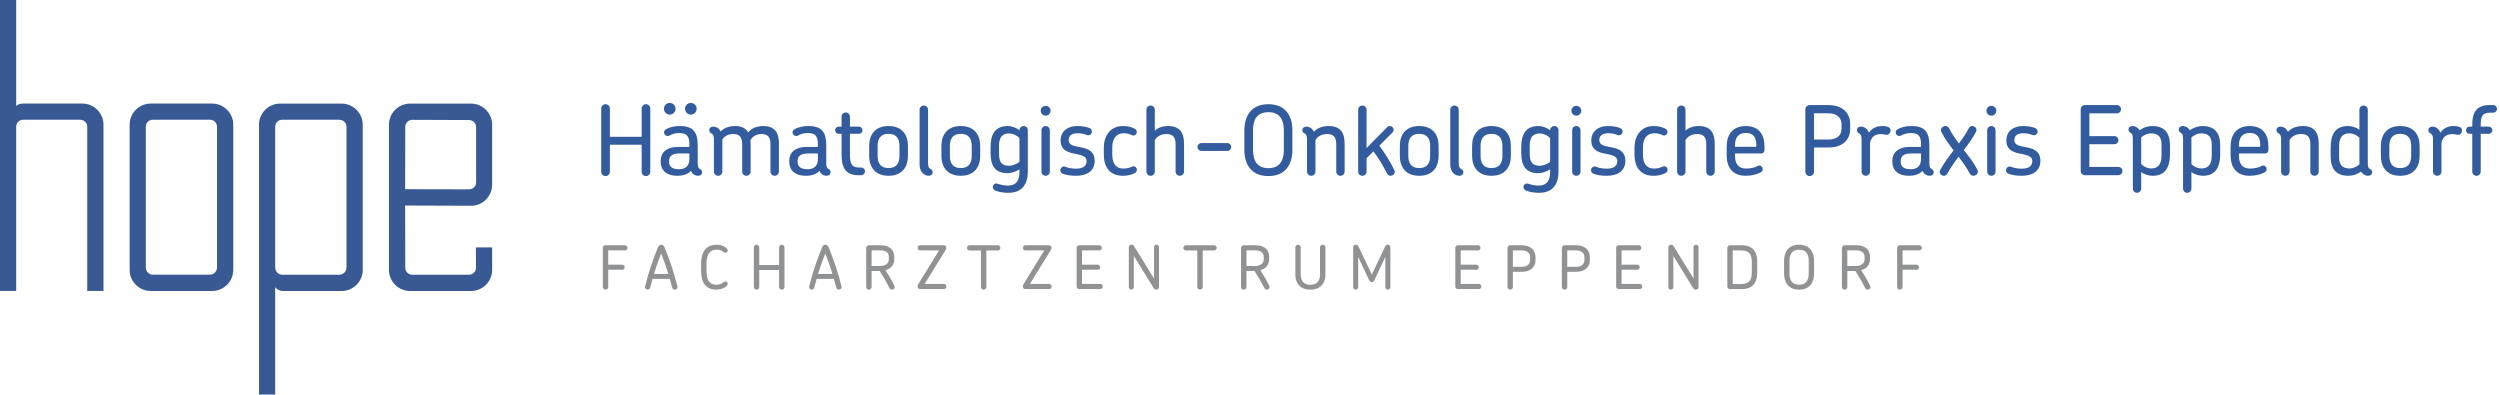
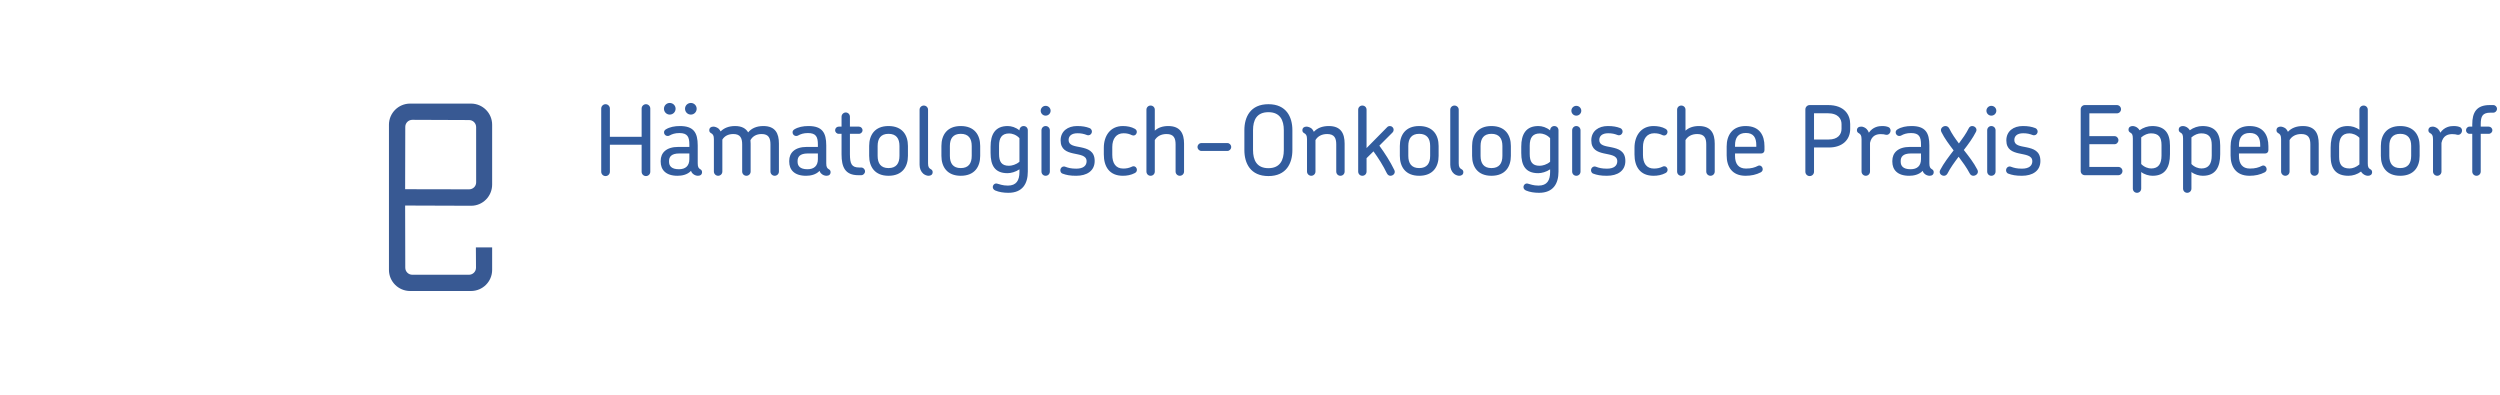
<svg xmlns="http://www.w3.org/2000/svg" width="380px" height="60px" viewBox="0 0 380 60" version="1.1">
  <title>hope-haematologisch-onkologische-praxis-eppendorf</title>
  <desc>Created with Sketch.</desc>
  <g id="hope-haematologisch-onkologische-praxis-eppendorf" stroke="none" stroke-width="1" fill="none" fill-rule="evenodd">
    <g id="Group-8-Copy-2">
      <path d="M98.186,26.762 C98.552,26.762 98.844,26.47 98.844,26.104 L98.844,16.496 C98.844,16.145 98.552,15.838 98.186,15.838 C97.821,15.838 97.528,16.145 97.528,16.496 L97.528,20.796 L92.703,20.796 L92.703,16.496 C92.703,16.145 92.41,15.838 92.044,15.838 C91.679,15.838 91.386,16.145 91.386,16.496 L91.386,26.104 C91.386,26.47 91.679,26.762 92.044,26.762 C92.41,26.762 92.703,26.47 92.703,26.104 L92.703,21.995 L97.528,21.995 L97.528,26.104 C97.528,26.47 97.821,26.762 98.186,26.762 Z M105.016,17.418 C105.498,17.418 105.893,17.023 105.893,16.526 C105.893,16.043 105.498,15.648 105.016,15.648 C104.518,15.648 104.124,16.043 104.124,16.526 C104.124,17.023 104.518,17.418 105.016,17.418 Z M101.798,17.418 C102.296,17.418 102.69,17.023 102.69,16.526 C102.69,16.043 102.296,15.648 101.798,15.648 C101.316,15.648 100.921,16.043 100.921,16.526 C100.921,17.023 101.316,17.418 101.798,17.418 Z M106.083,26.718 C106.449,26.718 106.712,26.543 106.712,26.163 C106.712,25.972 106.624,25.826 106.463,25.738 C106.185,25.578 106.054,25.402 106.054,24.817 L106.054,22.097 C106.054,20.167 105.44,19.158 103.348,19.158 C102.544,19.158 101.784,19.304 101.199,19.67 C100.585,20.065 101.126,20.942 101.784,20.591 C102.149,20.386 102.588,20.225 103.275,20.225 C104.504,20.225 104.782,20.81 104.782,21.98 L104.782,22.331 L103.115,22.331 C101.257,22.331 100.424,23.238 100.424,24.452 L100.424,24.569 C100.424,25.782 101.17,26.718 102.983,26.718 C103.626,26.718 104.475,26.572 105.03,25.972 C105.089,26.133 105.176,26.294 105.323,26.411 C105.498,26.587 105.805,26.718 106.083,26.718 Z M103.202,25.724 C102.032,25.724 101.696,25.197 101.696,24.583 L101.696,24.466 C101.696,23.867 102.018,23.326 103.246,23.326 L104.782,23.326 L104.782,24.188 C104.782,25.227 104.182,25.724 103.202,25.724 Z M117.753,26.718 C118.104,26.718 118.396,26.44 118.396,26.075 L118.396,21.819 C118.396,20.284 117.855,19.158 116.027,19.158 C114.974,19.158 114.214,19.523 113.717,20.123 C113.38,19.538 112.766,19.158 111.742,19.158 C110.763,19.158 110.046,19.465 109.534,19.977 C109.461,19.831 109.359,19.684 109.227,19.553 C108.993,19.363 108.671,19.246 108.437,19.246 C108.087,19.246 107.809,19.421 107.809,19.801 C107.809,19.991 107.896,20.138 108.057,20.225 C108.35,20.386 108.511,20.562 108.511,21.147 L108.511,26.075 C108.511,26.426 108.803,26.718 109.154,26.718 C109.505,26.718 109.797,26.44 109.797,26.075 L109.797,21.22 C110.105,20.708 110.66,20.372 111.465,20.372 C112.547,20.372 112.81,21.015 112.81,21.951 L112.81,26.075 C112.81,26.44 113.102,26.718 113.453,26.718 C113.804,26.718 114.097,26.44 114.097,26.075 L114.097,21.819 C114.097,21.644 114.082,21.468 114.068,21.308 C114.36,20.766 114.916,20.372 115.764,20.372 C116.846,20.372 117.109,21.015 117.109,21.951 L117.109,26.075 C117.109,26.44 117.402,26.718 117.753,26.718 Z M125.62,26.718 C125.986,26.718 126.249,26.543 126.249,26.163 C126.249,25.972 126.161,25.826 126,25.738 C125.723,25.578 125.591,25.402 125.591,24.817 L125.591,22.097 C125.591,20.167 124.977,19.158 122.886,19.158 C122.081,19.158 121.321,19.304 120.736,19.67 C120.122,20.065 120.663,20.942 121.321,20.591 C121.686,20.386 122.125,20.225 122.812,20.225 C124.041,20.225 124.319,20.81 124.319,21.98 L124.319,22.331 L122.652,22.331 C120.794,22.331 119.961,23.238 119.961,24.452 L119.961,24.569 C119.961,25.782 120.707,26.718 122.52,26.718 C123.163,26.718 124.012,26.572 124.567,25.972 C124.626,26.133 124.713,26.294 124.86,26.411 C125.035,26.587 125.342,26.718 125.62,26.718 Z M122.739,25.724 C121.569,25.724 121.233,25.197 121.233,24.583 L121.233,24.466 C121.233,23.867 121.555,23.326 122.783,23.326 L124.319,23.326 L124.319,24.188 C124.319,25.227 123.719,25.724 122.739,25.724 Z M130.899,26.63 C131.221,26.63 131.484,26.367 131.484,26.046 C131.484,25.724 131.221,25.461 130.899,25.461 L130.607,25.461 C129.437,25.461 129.203,24.905 129.188,23.457 L129.188,20.342 L130.548,20.342 C130.855,20.342 131.104,20.094 131.104,19.801 C131.104,19.494 130.855,19.246 130.548,19.246 L129.188,19.246 L129.188,17.739 C129.188,17.388 128.91,17.096 128.559,17.096 C128.209,17.096 127.916,17.388 127.916,17.739 L127.916,19.246 L127.492,19.246 C127.185,19.246 126.936,19.494 126.936,19.801 C126.936,20.094 127.185,20.342 127.492,20.342 L127.916,20.342 L127.916,23.472 C127.916,25.373 128.442,26.63 130.461,26.63 L130.899,26.63 Z M135.052,26.718 C137.144,26.718 138.006,25.358 138.006,23.691 L138.006,22.185 C138.006,20.518 137.144,19.158 135.052,19.158 C132.976,19.158 132.113,20.518 132.113,22.185 L132.113,23.691 C132.113,25.358 132.976,26.718 135.052,26.718 Z M135.052,25.548 C133.882,25.548 133.4,24.832 133.4,23.691 L133.4,22.185 C133.4,21.059 133.882,20.342 135.052,20.342 C136.237,20.342 136.719,21.059 136.719,22.185 L136.719,23.691 C136.719,24.832 136.237,25.548 135.052,25.548 Z M141.136,26.718 C141.487,26.718 141.765,26.543 141.765,26.163 C141.765,25.972 141.677,25.826 141.516,25.738 C141.223,25.578 141.063,25.417 141.063,24.817 L141.063,16.672 C141.063,16.321 140.77,16.043 140.419,16.043 C140.068,16.043 139.776,16.321 139.776,16.672 L139.776,25.051 C139.776,25.607 139.98,26.104 140.346,26.411 C140.58,26.601 140.902,26.718 141.136,26.718 Z M146.035,26.718 C148.126,26.718 148.989,25.358 148.989,23.691 L148.989,22.185 C148.989,20.518 148.126,19.158 146.035,19.158 C143.958,19.158 143.095,20.518 143.095,22.185 L143.095,23.691 C143.095,25.358 143.958,26.718 146.035,26.718 Z M146.035,25.548 C144.865,25.548 144.382,24.832 144.382,23.691 L144.382,22.185 C144.382,21.059 144.865,20.342 146.035,20.342 C147.219,20.342 147.702,21.059 147.702,22.185 L147.702,23.691 C147.702,24.832 147.219,25.548 146.035,25.548 Z M153.273,29.307 C155.423,29.307 156.227,27.917 156.227,26.089 L156.227,19.801 C156.227,19.45 155.979,19.158 155.584,19.158 C155.233,19.158 154.955,19.45 154.955,19.801 L154.955,19.816 C154.385,19.348 153.727,19.158 153.171,19.158 C151.27,19.158 150.568,20.415 150.568,22.287 L150.568,23.252 C150.568,25.139 151.211,26.323 153.142,26.323 C153.668,26.323 154.385,26.133 154.955,25.738 L154.955,26.148 C154.955,27.42 154.487,28.21 153.2,28.21 C152.367,28.21 151.972,28.005 151.533,27.903 C151.182,27.83 150.904,28.122 150.904,28.444 C150.904,28.678 151.065,28.853 151.284,28.956 C151.855,29.204 152.571,29.307 153.273,29.307 Z M153.361,25.197 C152.235,25.197 151.855,24.583 151.855,23.399 L151.855,22.141 C151.855,20.942 152.293,20.284 153.39,20.284 C153.814,20.284 154.458,20.459 154.955,21 L154.955,24.583 C154.472,25.022 153.785,25.197 153.361,25.197 Z M158.933,17.579 C159.357,17.579 159.693,17.242 159.693,16.833 C159.693,16.423 159.357,16.087 158.933,16.087 C158.523,16.087 158.187,16.423 158.187,16.833 C158.187,17.242 158.523,17.579 158.933,17.579 Z M158.933,26.718 C159.298,26.718 159.576,26.44 159.576,26.075 L159.576,19.801 C159.576,19.45 159.298,19.158 158.933,19.158 C158.582,19.158 158.304,19.45 158.304,19.801 L158.304,26.075 C158.304,26.44 158.582,26.718 158.933,26.718 Z M163.583,26.718 C165.191,26.718 166.391,25.987 166.391,24.466 C166.391,22.931 165.308,22.609 164.285,22.39 C163.305,22.2 162.428,22.112 162.428,21.278 C162.428,20.679 162.866,20.255 163.773,20.255 C164.343,20.255 164.738,20.342 165.235,20.532 C165.542,20.635 165.835,20.474 165.937,20.196 C166.04,19.904 165.923,19.597 165.601,19.465 C165.06,19.26 164.533,19.158 163.714,19.158 C162.311,19.158 161.214,19.933 161.214,21.337 C161.214,22.726 162.135,23.092 163.1,23.311 C164.109,23.545 165.162,23.589 165.162,24.51 C165.162,25.168 164.68,25.636 163.597,25.636 C162.808,25.636 162.384,25.519 161.916,25.344 C161.623,25.227 161.316,25.373 161.199,25.68 C161.111,25.958 161.214,26.294 161.521,26.397 C162.077,26.601 162.632,26.718 163.583,26.718 Z M170.675,26.718 C171.275,26.718 171.918,26.616 172.518,26.294 C172.766,26.163 172.883,25.885 172.766,25.592 C172.649,25.314 172.357,25.183 172.065,25.329 C171.611,25.548 171.187,25.621 170.734,25.621 C169.608,25.621 169.067,24.832 169.067,23.53 L169.067,22.346 C169.067,21.088 169.681,20.255 170.778,20.255 C171.289,20.255 171.67,20.357 172.05,20.547 C172.328,20.679 172.62,20.562 172.737,20.298 C172.883,20.006 172.766,19.728 172.503,19.582 C171.977,19.275 171.289,19.158 170.675,19.158 C168.745,19.158 167.78,20.664 167.78,22.463 L167.78,23.472 C167.78,25.344 168.643,26.718 170.675,26.718 Z M179.332,26.718 C179.683,26.718 179.976,26.44 179.976,26.075 L179.976,21.834 C179.976,20.313 179.42,19.158 177.578,19.158 C176.686,19.158 176.013,19.421 175.53,19.86 L175.53,16.672 C175.53,16.321 175.252,16.043 174.887,16.043 C174.536,16.043 174.258,16.321 174.258,16.672 L174.258,26.075 C174.258,26.44 174.536,26.718 174.887,26.718 C175.252,26.718 175.53,26.44 175.53,26.075 L175.53,21.293 C175.867,20.737 176.466,20.372 177.314,20.372 C178.426,20.372 178.689,21.015 178.689,21.951 L178.689,26.075 C178.689,26.44 178.981,26.718 179.332,26.718 Z M186.556,22.945 C186.878,22.945 187.141,22.668 187.141,22.346 C187.141,22.009 186.878,21.746 186.556,21.746 L182.623,21.746 C182.286,21.746 182.023,22.009 182.023,22.346 C182.023,22.668 182.286,22.945 182.623,22.945 L186.556,22.945 Z M192.801,26.762 C195.535,26.762 196.442,24.803 196.442,22.814 L196.442,19.787 C196.442,17.798 195.535,15.838 192.801,15.838 C190.051,15.838 189.145,17.798 189.145,19.787 L189.145,22.814 C189.145,24.803 190.051,26.762 192.801,26.762 Z M192.801,25.563 C191.031,25.563 190.461,24.349 190.461,22.814 L190.461,19.787 C190.461,18.251 191.017,17.052 192.801,17.052 C194.57,17.052 195.14,18.266 195.14,19.787 L195.14,22.814 C195.14,24.349 194.556,25.563 192.801,25.563 Z M203.739,26.718 C204.105,26.718 204.383,26.44 204.383,26.075 L204.383,21.834 C204.383,20.313 203.841,19.158 201.984,19.158 C200.961,19.158 200.215,19.48 199.703,20.035 C199.63,19.86 199.528,19.699 199.381,19.553 C199.147,19.363 198.826,19.246 198.592,19.246 C198.241,19.246 197.963,19.421 197.963,19.801 C197.963,19.991 198.051,20.138 198.211,20.225 C198.504,20.386 198.665,20.562 198.665,21.147 L198.665,26.075 C198.665,26.426 198.957,26.718 199.308,26.718 C199.659,26.718 199.952,26.44 199.952,26.075 L199.952,21.293 C200.273,20.737 200.888,20.372 201.721,20.372 C202.847,20.372 203.11,21.015 203.11,21.951 L203.11,26.075 C203.11,26.44 203.388,26.718 203.739,26.718 Z M211.343,26.718 C211.753,26.718 212.162,26.338 211.943,25.855 C211.314,24.554 210.495,23.282 209.662,22.141 L211.665,20.138 C211.884,19.918 211.899,19.553 211.665,19.333 C211.446,19.099 211.08,19.099 210.861,19.319 L207.717,22.507 L207.717,16.672 C207.717,16.321 207.439,16.043 207.073,16.043 C206.722,16.043 206.444,16.321 206.444,16.672 L206.444,26.075 C206.444,26.44 206.722,26.718 207.073,26.718 C207.439,26.718 207.717,26.44 207.717,26.075 L207.717,24.042 L208.77,23.004 C209.515,24.027 210.247,25.183 210.802,26.338 C210.934,26.601 211.139,26.718 211.343,26.718 Z M215.716,26.718 C217.807,26.718 218.67,25.358 218.67,23.691 L218.67,22.185 C218.67,20.518 217.807,19.158 215.716,19.158 C213.639,19.158 212.776,20.518 212.776,22.185 L212.776,23.691 C212.776,25.358 213.639,26.718 215.716,26.718 Z M215.716,25.548 C214.546,25.548 214.063,24.832 214.063,23.691 L214.063,22.185 C214.063,21.059 214.546,20.342 215.716,20.342 C216.9,20.342 217.383,21.059 217.383,22.185 L217.383,23.691 C217.383,24.832 216.9,25.548 215.716,25.548 Z M221.799,26.718 C222.15,26.718 222.428,26.543 222.428,26.163 C222.428,25.972 222.34,25.826 222.179,25.738 C221.887,25.578 221.726,25.417 221.726,24.817 L221.726,16.672 C221.726,16.321 221.434,16.043 221.083,16.043 C220.732,16.043 220.439,16.321 220.439,16.672 L220.439,25.051 C220.439,25.607 220.644,26.104 221.01,26.411 C221.244,26.601 221.565,26.718 221.799,26.718 Z M226.698,26.718 C228.789,26.718 229.652,25.358 229.652,23.691 L229.652,22.185 C229.652,20.518 228.789,19.158 226.698,19.158 C224.622,19.158 223.759,20.518 223.759,22.185 L223.759,23.691 C223.759,25.358 224.622,26.718 226.698,26.718 Z M226.698,25.548 C225.528,25.548 225.046,24.832 225.046,23.691 L225.046,22.185 C225.046,21.059 225.528,20.342 226.698,20.342 C227.883,20.342 228.365,21.059 228.365,22.185 L228.365,23.691 C228.365,24.832 227.883,25.548 226.698,25.548 Z M233.937,29.307 C236.086,29.307 236.891,27.917 236.891,26.089 L236.891,19.801 C236.891,19.45 236.642,19.158 236.247,19.158 C235.896,19.158 235.618,19.45 235.618,19.801 L235.618,19.816 C235.048,19.348 234.39,19.158 233.834,19.158 C231.933,19.158 231.231,20.415 231.231,22.287 L231.231,23.252 C231.231,25.139 231.875,26.323 233.805,26.323 C234.332,26.323 235.048,26.133 235.618,25.738 L235.618,26.148 C235.618,27.42 235.15,28.21 233.864,28.21 C233.03,28.21 232.635,28.005 232.197,27.903 C231.846,27.83 231.568,28.122 231.568,28.444 C231.568,28.678 231.729,28.853 231.948,28.956 C232.518,29.204 233.235,29.307 233.937,29.307 Z M234.024,25.197 C232.898,25.197 232.518,24.583 232.518,23.399 L232.518,22.141 C232.518,20.942 232.957,20.284 234.054,20.284 C234.478,20.284 235.121,20.459 235.618,21 L235.618,24.583 C235.136,25.022 234.449,25.197 234.024,25.197 Z M239.596,17.579 C240.02,17.579 240.356,17.242 240.356,16.833 C240.356,16.423 240.02,16.087 239.596,16.087 C239.187,16.087 238.85,16.423 238.85,16.833 C238.85,17.242 239.187,17.579 239.596,17.579 Z M239.596,26.718 C239.962,26.718 240.239,26.44 240.239,26.075 L240.239,19.801 C240.239,19.45 239.962,19.158 239.596,19.158 C239.245,19.158 238.967,19.45 238.967,19.801 L238.967,26.075 C238.967,26.44 239.245,26.718 239.596,26.718 Z M244.246,26.718 C245.855,26.718 247.054,25.987 247.054,24.466 C247.054,22.931 245.972,22.609 244.948,22.39 C243.968,22.2 243.091,22.112 243.091,21.278 C243.091,20.679 243.53,20.255 244.436,20.255 C245.007,20.255 245.402,20.342 245.899,20.532 C246.206,20.635 246.498,20.474 246.601,20.196 C246.703,19.904 246.586,19.597 246.264,19.465 C245.723,19.26 245.197,19.158 244.378,19.158 C242.974,19.158 241.877,19.933 241.877,21.337 C241.877,22.726 242.799,23.092 243.764,23.311 C244.773,23.545 245.826,23.589 245.826,24.51 C245.826,25.168 245.343,25.636 244.261,25.636 C243.471,25.636 243.047,25.519 242.579,25.344 C242.287,25.227 241.98,25.373 241.863,25.68 C241.775,25.958 241.877,26.294 242.184,26.397 C242.74,26.601 243.296,26.718 244.246,26.718 Z M251.339,26.718 C251.938,26.718 252.582,26.616 253.181,26.294 C253.43,26.163 253.547,25.885 253.43,25.592 C253.313,25.314 253.02,25.183 252.728,25.329 C252.275,25.548 251.851,25.621 251.397,25.621 C250.271,25.621 249.73,24.832 249.73,23.53 L249.73,22.346 C249.73,21.088 250.344,20.255 251.441,20.255 C251.953,20.255 252.333,20.357 252.713,20.547 C252.991,20.679 253.284,20.562 253.401,20.298 C253.547,20.006 253.43,19.728 253.167,19.582 C252.64,19.275 251.953,19.158 251.339,19.158 C249.408,19.158 248.443,20.664 248.443,22.463 L248.443,23.472 C248.443,25.344 249.306,26.718 251.339,26.718 Z M259.996,26.718 C260.347,26.718 260.639,26.44 260.639,26.075 L260.639,21.834 C260.639,20.313 260.084,19.158 258.241,19.158 C257.349,19.158 256.676,19.421 256.194,19.86 L256.194,16.672 C256.194,16.321 255.916,16.043 255.55,16.043 C255.199,16.043 254.922,16.321 254.922,16.672 L254.922,26.075 C254.922,26.44 255.199,26.718 255.55,26.718 C255.916,26.718 256.194,26.44 256.194,26.075 L256.194,21.293 C256.53,20.737 257.13,20.372 257.978,20.372 C259.089,20.372 259.352,21.015 259.352,21.951 L259.352,26.075 C259.352,26.44 259.645,26.718 259.996,26.718 Z M265.333,26.718 C266.167,26.718 266.942,26.557 267.644,26.192 C267.907,26.046 267.995,25.782 267.893,25.504 C267.79,25.227 267.483,25.066 267.205,25.212 C266.723,25.461 266.211,25.621 265.377,25.621 C264.237,25.621 263.725,24.876 263.725,23.72 L263.725,23.326 L267.717,23.326 C267.98,23.326 268.2,23.135 268.2,22.828 L268.2,22.229 C268.2,20.576 267.469,19.158 265.333,19.158 C263.286,19.158 262.453,20.591 262.453,22.258 L262.453,23.618 C262.453,25.285 263.228,26.718 265.333,26.718 Z M266.957,22.317 L263.725,22.317 L263.725,22.068 C263.725,20.942 264.207,20.211 265.363,20.211 C266.547,20.211 266.957,20.927 266.957,22.068 L266.957,22.317 Z M275.073,26.762 C275.438,26.762 275.731,26.47 275.731,26.104 L275.731,22.419 L277.997,22.419 C280.045,22.419 281.229,21.249 281.229,19.597 L281.229,18.851 C281.229,17.462 280.366,15.97 277.866,15.97 L275.073,15.97 C274.707,15.97 274.415,16.277 274.415,16.628 L274.415,26.104 C274.415,26.47 274.707,26.762 275.073,26.762 Z M277.968,21.205 L275.731,21.205 L275.731,17.213 L277.778,17.213 C279.46,17.213 279.913,18.105 279.913,18.865 L279.913,19.582 C279.913,20.445 279.343,21.205 277.968,21.205 Z M283.598,26.718 C283.949,26.718 284.242,26.44 284.242,26.075 L284.242,21.717 C284.476,20.591 285.251,20.386 285.865,20.386 C286.26,20.386 286.435,20.43 286.596,20.474 C286.962,20.562 287.225,20.357 287.327,20.079 C287.43,19.801 287.342,19.465 287.064,19.333 C286.815,19.216 286.508,19.158 286.084,19.158 C285.558,19.158 284.695,19.275 284.066,20.167 C283.92,19.757 283.642,19.406 283.086,19.26 C283.028,19.246 282.94,19.246 282.882,19.246 C282.502,19.246 282.253,19.45 282.253,19.801 C282.253,19.991 282.341,20.138 282.502,20.225 C282.794,20.386 282.955,20.562 282.955,21.147 L282.955,26.075 C282.955,26.426 283.247,26.718 283.598,26.718 Z M293.294,26.718 C293.659,26.718 293.923,26.543 293.923,26.163 C293.923,25.972 293.835,25.826 293.674,25.738 C293.396,25.578 293.264,25.402 293.264,24.817 L293.264,22.097 C293.264,20.167 292.65,19.158 290.559,19.158 C289.755,19.158 288.994,19.304 288.409,19.67 C287.795,20.065 288.336,20.942 288.994,20.591 C289.36,20.386 289.799,20.225 290.486,20.225 C291.714,20.225 291.992,20.81 291.992,21.98 L291.992,22.331 L290.325,22.331 C288.468,22.331 287.634,23.238 287.634,24.452 L287.634,24.569 C287.634,25.782 288.38,26.718 290.194,26.718 C290.837,26.718 291.685,26.572 292.241,25.972 C292.299,26.133 292.387,26.294 292.533,26.411 C292.709,26.587 293.016,26.718 293.294,26.718 Z M290.413,25.724 C289.243,25.724 288.907,25.197 288.907,24.583 L288.907,24.466 C288.907,23.867 289.228,23.326 290.457,23.326 L291.992,23.326 L291.992,24.188 C291.992,25.227 291.393,25.724 290.413,25.724 Z M299.947,26.718 C300.386,26.718 300.825,26.294 300.562,25.797 C300.006,24.715 299.26,23.764 298.5,22.799 C299.187,21.922 299.86,21 300.357,20.021 C300.591,19.553 300.181,19.158 299.772,19.158 C299.567,19.158 299.362,19.26 299.245,19.509 C298.836,20.328 298.295,21.074 297.754,21.805 C297.213,21.088 296.686,20.342 296.292,19.538 C296.16,19.275 295.941,19.158 295.707,19.158 C295.283,19.158 294.844,19.567 295.092,20.065 C295.59,21.074 296.277,21.966 296.95,22.858 C296.233,23.794 295.458,24.788 294.902,25.855 C294.668,26.323 295.063,26.718 295.487,26.718 C295.677,26.718 295.882,26.616 296.014,26.382 C296.452,25.519 297.081,24.656 297.71,23.823 C298.324,24.642 298.924,25.461 299.392,26.353 C299.523,26.616 299.743,26.718 299.947,26.718 Z M302.682,17.579 C303.106,17.579 303.442,17.242 303.442,16.833 C303.442,16.423 303.106,16.087 302.682,16.087 C302.273,16.087 301.936,16.423 301.936,16.833 C301.936,17.242 302.273,17.579 302.682,17.579 Z M302.682,26.718 C303.048,26.718 303.325,26.44 303.325,26.075 L303.325,19.801 C303.325,19.45 303.048,19.158 302.682,19.158 C302.331,19.158 302.053,19.45 302.053,19.801 L302.053,26.075 C302.053,26.44 302.331,26.718 302.682,26.718 Z M307.332,26.718 C308.941,26.718 310.14,25.987 310.14,24.466 C310.14,22.931 309.058,22.609 308.034,22.39 C307.054,22.2 306.177,22.112 306.177,21.278 C306.177,20.679 306.616,20.255 307.522,20.255 C308.093,20.255 308.488,20.342 308.985,20.532 C309.292,20.635 309.584,20.474 309.687,20.196 C309.789,19.904 309.672,19.597 309.35,19.465 C308.809,19.26 308.283,19.158 307.464,19.158 C306.06,19.158 304.963,19.933 304.963,21.337 C304.963,22.726 305.885,23.092 306.85,23.311 C307.859,23.545 308.912,23.589 308.912,24.51 C308.912,25.168 308.429,25.636 307.347,25.636 C306.557,25.636 306.133,25.519 305.665,25.344 C305.373,25.227 305.066,25.373 304.949,25.68 C304.861,25.958 304.963,26.294 305.27,26.397 C305.826,26.601 306.382,26.718 307.332,26.718 Z M321.985,26.63 C322.321,26.63 322.614,26.353 322.614,26.002 C322.614,25.651 322.336,25.373 321.985,25.373 L317.583,25.373 L317.583,21.922 L321.4,21.922 C321.736,21.922 322,21.644 322,21.308 C322,20.971 321.736,20.693 321.4,20.693 L317.583,20.693 L317.583,17.228 L321.766,17.228 C322.117,17.228 322.395,16.95 322.395,16.599 C322.395,16.262 322.117,15.97 321.766,15.97 L316.896,15.97 C316.545,15.97 316.267,16.262 316.267,16.599 L316.267,26.002 C316.267,26.353 316.545,26.63 316.896,26.63 L321.985,26.63 Z M324.821,29.307 C325.172,29.307 325.464,29.029 325.464,28.663 L325.464,26.148 C325.976,26.543 326.649,26.718 327.204,26.718 C329.135,26.718 329.836,25.402 329.836,23.443 L329.836,22.112 C329.836,20.225 329.032,19.158 327.131,19.158 C326.473,19.158 325.771,19.392 325.215,19.801 C325.142,19.67 325.055,19.567 324.938,19.465 C324.704,19.26 324.397,19.158 324.163,19.158 C323.812,19.158 323.534,19.333 323.534,19.714 C323.534,19.904 323.621,20.05 323.782,20.138 C324.075,20.298 324.192,20.459 324.192,21.059 L324.192,28.663 C324.192,29.029 324.47,29.307 324.821,29.307 Z M326.985,25.607 C326.546,25.607 325.932,25.417 325.464,24.934 L325.464,20.883 C325.932,20.474 326.488,20.269 326.941,20.269 C328.126,20.269 328.55,20.869 328.55,22.039 L328.55,23.633 C328.55,24.89 328.096,25.607 326.985,25.607 Z M332.454,29.307 C332.805,29.307 333.098,29.029 333.098,28.663 L333.098,26.148 C333.609,26.543 334.282,26.718 334.838,26.718 C336.768,26.718 337.47,25.402 337.47,23.443 L337.47,22.112 C337.47,20.225 336.666,19.158 334.765,19.158 C334.107,19.158 333.405,19.392 332.849,19.801 C332.776,19.67 332.688,19.567 332.571,19.465 C332.337,19.26 332.03,19.158 331.796,19.158 C331.445,19.158 331.167,19.333 331.167,19.714 C331.167,19.904 331.255,20.05 331.416,20.138 C331.708,20.298 331.825,20.459 331.825,21.059 L331.825,28.663 C331.825,29.029 332.103,29.307 332.454,29.307 Z M334.618,25.607 C334.18,25.607 333.565,25.417 333.098,24.934 L333.098,20.883 C333.565,20.474 334.121,20.269 334.575,20.269 C335.759,20.269 336.183,20.869 336.183,22.039 L336.183,23.633 C336.183,24.89 335.73,25.607 334.618,25.607 Z M341.93,26.718 C342.764,26.718 343.539,26.557 344.241,26.192 C344.504,26.046 344.592,25.782 344.489,25.504 C344.387,25.227 344.08,25.066 343.802,25.212 C343.319,25.461 342.808,25.621 341.974,25.621 C340.833,25.621 340.322,24.876 340.322,23.72 L340.322,23.326 L344.314,23.326 C344.577,23.326 344.796,23.135 344.796,22.828 L344.796,22.229 C344.796,20.576 344.065,19.158 341.93,19.158 C339.883,19.158 339.049,20.591 339.049,22.258 L339.049,23.618 C339.049,25.285 339.824,26.718 341.93,26.718 Z M343.553,22.317 L340.322,22.317 L340.322,22.068 C340.322,20.942 340.804,20.211 341.959,20.211 C343.144,20.211 343.553,20.927 343.553,22.068 L343.553,22.317 Z M351.801,26.718 C352.167,26.718 352.444,26.44 352.444,26.075 L352.444,21.834 C352.444,20.313 351.903,19.158 350.046,19.158 C349.023,19.158 348.277,19.48 347.765,20.035 C347.692,19.86 347.589,19.699 347.443,19.553 C347.209,19.363 346.888,19.246 346.654,19.246 C346.303,19.246 346.025,19.421 346.025,19.801 C346.025,19.991 346.112,20.138 346.273,20.225 C346.566,20.386 346.727,20.562 346.727,21.147 L346.727,26.075 C346.727,26.426 347.019,26.718 347.37,26.718 C347.721,26.718 348.014,26.44 348.014,26.075 L348.014,21.293 C348.335,20.737 348.949,20.372 349.783,20.372 C350.909,20.372 351.172,21.015 351.172,21.951 L351.172,26.075 C351.172,26.44 351.45,26.718 351.801,26.718 Z M359.932,26.718 C360.283,26.718 360.561,26.543 360.561,26.163 C360.561,25.972 360.473,25.826 360.312,25.738 C360.019,25.578 359.902,25.417 359.902,24.817 L359.902,16.672 C359.902,16.321 359.625,16.043 359.274,16.043 C358.908,16.043 358.63,16.321 358.63,16.672 L358.63,19.728 C358.104,19.333 357.446,19.158 356.875,19.158 C354.945,19.158 354.258,20.474 354.258,22.434 L354.258,23.764 C354.258,25.651 355.062,26.718 356.963,26.718 C357.621,26.718 358.323,26.499 358.879,26.075 C358.952,26.206 359.04,26.323 359.157,26.411 C359.391,26.616 359.698,26.718 359.932,26.718 Z M357.139,25.607 C355.969,25.607 355.545,25.007 355.545,23.837 L355.545,22.243 C355.545,20.986 355.998,20.269 357.109,20.269 C357.548,20.269 358.162,20.459 358.63,20.942 L358.63,24.993 C358.162,25.402 357.607,25.607 357.139,25.607 Z M364.831,26.718 C366.922,26.718 367.785,25.358 367.785,23.691 L367.785,22.185 C367.785,20.518 366.922,19.158 364.831,19.158 C362.754,19.158 361.891,20.518 361.891,22.185 L361.891,23.691 C361.891,25.358 362.754,26.718 364.831,26.718 Z M364.831,25.548 C363.661,25.548 363.178,24.832 363.178,23.691 L363.178,22.185 C363.178,21.059 363.661,20.342 364.831,20.342 C366.015,20.342 366.498,21.059 366.498,22.185 L366.498,23.691 C366.498,24.832 366.015,25.548 364.831,25.548 Z M370.461,26.718 C370.812,26.718 371.104,26.44 371.104,26.075 L371.104,21.717 C371.338,20.591 372.113,20.386 372.727,20.386 C373.122,20.386 373.298,20.43 373.459,20.474 C373.824,20.562 374.087,20.357 374.19,20.079 C374.292,19.801 374.204,19.465 373.926,19.333 C373.678,19.216 373.371,19.158 372.947,19.158 C372.42,19.158 371.557,19.275 370.929,20.167 C370.782,19.757 370.505,19.406 369.949,19.26 C369.89,19.246 369.803,19.246 369.744,19.246 C369.364,19.246 369.115,19.45 369.115,19.801 C369.115,19.991 369.203,20.138 369.364,20.225 C369.656,20.386 369.817,20.562 369.817,21.147 L369.817,26.075 C369.817,26.426 370.11,26.718 370.461,26.718 Z M376.427,26.718 C376.778,26.718 377.071,26.44 377.071,26.075 L377.071,20.342 L378.284,20.342 C378.591,20.342 378.84,20.094 378.84,19.801 C378.84,19.494 378.591,19.246 378.284,19.246 L377.071,19.246 L377.071,18.895 C377.071,17.637 377.363,17.125 378.562,17.125 L378.972,17.125 C379.293,17.125 379.542,16.862 379.542,16.54 C379.542,16.233 379.293,15.97 378.972,15.97 L378.431,15.97 C376.427,15.97 375.784,17.096 375.784,18.895 L375.784,19.246 L375.374,19.246 C375.067,19.246 374.833,19.494 374.833,19.801 C374.833,20.094 375.067,20.342 375.374,20.342 L375.784,20.342 L375.784,26.075 C375.784,26.44 376.076,26.718 376.427,26.718 Z" id="Hämatologisch-OnkologischePraxisEppendorf" fill="#325C9E" fill-rule="nonzero" />
-       <path d="M92.041,44.024 C92.27,44.024 92.453,43.842 92.453,43.613 L92.453,40.999 L94.573,40.999 C94.783,40.999 94.957,40.825 94.957,40.615 C94.957,40.405 94.783,40.231 94.573,40.231 L92.453,40.231 L92.453,38.065 L94.993,38.065 C95.213,38.065 95.386,37.892 95.386,37.672 C95.386,37.462 95.213,37.279 94.993,37.279 L92.023,37.279 C91.804,37.279 91.63,37.462 91.63,37.672 L91.63,43.613 C91.63,43.842 91.813,44.024 92.041,44.024 Z M102.559,44.024 C102.797,44.024 103.043,43.832 102.961,43.522 C102.44,41.42 101.8,39.518 101.033,37.645 C100.877,37.27 100.685,37.197 100.503,37.197 C100.32,37.197 100.137,37.27 99.982,37.645 C99.223,39.518 98.574,41.42 98.053,43.522 C97.98,43.832 98.218,44.024 98.446,44.024 C98.611,44.024 98.775,43.924 98.83,43.704 C98.94,43.257 99.068,42.818 99.186,42.388 L101.8,42.388 C101.928,42.818 102.056,43.257 102.166,43.704 C102.221,43.924 102.385,44.024 102.559,44.024 Z M101.59,41.639 L99.397,41.639 C99.735,40.56 100.1,39.537 100.493,38.522 C100.896,39.537 101.261,40.56 101.59,41.639 Z M108.891,44.024 C109.393,44.024 110.051,43.86 110.472,43.439 C110.572,43.339 110.618,43.229 110.618,43.129 C110.618,42.937 110.481,42.763 110.271,42.772 C110.143,42.772 110.061,42.845 109.914,42.955 C109.613,43.174 109.247,43.275 108.891,43.275 C107.849,43.275 107.392,42.626 107.392,41.145 L107.392,40.085 C107.392,38.678 107.876,37.946 108.936,37.946 C109.329,37.946 109.64,38.047 109.887,38.239 C110.033,38.349 110.106,38.431 110.234,38.431 C110.49,38.422 110.618,38.23 110.618,38.056 C110.618,37.956 110.563,37.864 110.463,37.755 C110.079,37.362 109.494,37.197 108.936,37.197 C107.218,37.197 106.569,38.422 106.569,40.067 L106.569,41.154 C106.569,42.864 107.191,44.024 108.891,44.024 Z M118.833,44.024 C119.061,44.024 119.244,43.842 119.244,43.613 L119.244,37.608 C119.244,37.389 119.061,37.197 118.833,37.197 C118.604,37.197 118.421,37.389 118.421,37.608 L118.421,40.295 L115.405,40.295 L115.405,37.608 C115.405,37.389 115.222,37.197 114.994,37.197 C114.765,37.197 114.583,37.389 114.583,37.608 L114.583,43.613 C114.583,43.842 114.765,44.024 114.994,44.024 C115.222,44.024 115.405,43.842 115.405,43.613 L115.405,41.045 L118.421,41.045 L118.421,43.613 C118.421,43.842 118.604,44.024 118.833,44.024 Z M127.504,44.024 C127.742,44.024 127.988,43.832 127.906,43.522 C127.385,41.42 126.745,39.518 125.978,37.645 C125.822,37.27 125.63,37.197 125.448,37.197 C125.265,37.197 125.082,37.27 124.927,37.645 C124.168,39.518 123.519,41.42 122.998,43.522 C122.925,43.832 123.163,44.024 123.391,44.024 C123.556,44.024 123.72,43.924 123.775,43.704 C123.885,43.257 124.013,42.818 124.132,42.388 L126.745,42.388 C126.873,42.818 127.001,43.257 127.111,43.704 C127.166,43.924 127.33,44.024 127.504,44.024 Z M126.535,41.639 L124.342,41.639 C124.68,40.56 125.045,39.537 125.439,38.522 C125.841,39.537 126.206,40.56 126.535,41.639 Z M135.563,44.024 C135.828,44.024 136.112,43.759 135.947,43.439 C135.554,42.635 135.088,41.849 134.594,41.054 C135.508,40.835 135.929,40.149 135.929,39.418 L135.929,39.025 C135.929,38.029 135.289,37.279 133.808,37.279 L132.072,37.279 C131.843,37.279 131.661,37.471 131.661,37.691 L131.661,43.613 C131.661,43.842 131.843,44.024 132.072,44.024 C132.3,44.024 132.483,43.842 132.483,43.613 L132.483,41.191 L133.717,41.191 C134.265,42.05 134.768,42.918 135.207,43.787 C135.289,43.96 135.417,44.024 135.563,44.024 Z M133.79,40.432 L132.483,40.432 L132.483,38.047 L133.799,38.047 C134.759,38.047 135.106,38.513 135.106,39.025 L135.106,39.418 C135.106,39.939 134.704,40.432 133.79,40.432 Z M143.467,43.942 C143.686,43.942 143.851,43.768 143.851,43.549 C143.851,43.33 143.686,43.156 143.467,43.156 L140.551,43.156 L143.723,38.02 C143.778,37.919 143.842,37.791 143.842,37.672 C143.842,37.453 143.705,37.279 143.458,37.279 L139.875,37.279 C139.656,37.279 139.482,37.462 139.482,37.672 C139.482,37.892 139.656,38.065 139.875,38.065 L142.736,38.065 L139.601,43.165 C139.528,43.284 139.473,43.412 139.473,43.549 C139.473,43.768 139.628,43.942 139.857,43.942 L143.467,43.942 Z M149.515,44.024 C149.744,44.024 149.927,43.842 149.927,43.613 L149.927,38.074 L151.654,38.074 C151.873,38.074 152.056,37.901 152.056,37.681 C152.056,37.462 151.873,37.279 151.654,37.279 L147.377,37.279 C147.157,37.279 146.984,37.462 146.984,37.681 C146.984,37.901 147.157,38.074 147.377,38.074 L149.104,38.074 L149.104,43.613 C149.104,43.842 149.287,44.024 149.515,44.024 Z M159.457,43.942 C159.677,43.942 159.841,43.768 159.841,43.549 C159.841,43.33 159.677,43.156 159.457,43.156 L156.542,43.156 L159.713,38.02 C159.768,37.919 159.832,37.791 159.832,37.672 C159.832,37.453 159.695,37.279 159.448,37.279 L155.865,37.279 C155.646,37.279 155.472,37.462 155.472,37.672 C155.472,37.892 155.646,38.065 155.865,38.065 L158.726,38.065 L155.591,43.165 C155.518,43.284 155.463,43.412 155.463,43.549 C155.463,43.768 155.619,43.942 155.847,43.942 L159.457,43.942 Z M167.224,43.942 C167.434,43.942 167.617,43.768 167.617,43.549 C167.617,43.33 167.443,43.156 167.224,43.156 L164.473,43.156 L164.473,40.999 L166.858,40.999 C167.069,40.999 167.233,40.825 167.233,40.615 C167.233,40.405 167.069,40.231 166.858,40.231 L164.473,40.231 L164.473,38.065 L167.087,38.065 C167.306,38.065 167.48,37.892 167.48,37.672 C167.48,37.462 167.306,37.279 167.087,37.279 L164.043,37.279 C163.824,37.279 163.65,37.462 163.65,37.672 L163.65,43.549 C163.65,43.768 163.824,43.942 164.043,43.942 L167.224,43.942 Z M175.767,44.024 C176.014,44.024 176.17,43.851 176.17,43.64 L176.17,37.581 C176.17,37.371 176.005,37.197 175.795,37.197 C175.585,37.197 175.411,37.371 175.411,37.581 L175.411,42.334 L172.386,37.425 C172.294,37.261 172.157,37.197 171.984,37.197 C171.737,37.197 171.581,37.371 171.581,37.581 L171.581,43.64 C171.581,43.851 171.746,44.024 171.956,44.024 C172.166,44.024 172.34,43.851 172.34,43.64 L172.34,38.897 L175.374,43.823 C175.457,43.96 175.594,44.024 175.767,44.024 Z M182.401,44.024 C182.629,44.024 182.812,43.842 182.812,43.613 L182.812,38.074 L184.54,38.074 C184.759,38.074 184.942,37.901 184.942,37.681 C184.942,37.462 184.759,37.279 184.54,37.279 L180.262,37.279 C180.043,37.279 179.869,37.462 179.869,37.681 C179.869,37.901 180.043,38.074 180.262,38.074 L181.99,38.074 L181.99,43.613 C181.99,43.842 182.172,44.024 182.401,44.024 Z M192.544,44.024 C192.809,44.024 193.092,43.759 192.928,43.439 C192.535,42.635 192.069,41.849 191.575,41.054 C192.489,40.835 192.909,40.149 192.909,39.418 L192.909,39.025 C192.909,38.029 192.27,37.279 190.789,37.279 L189.052,37.279 C188.824,37.279 188.641,37.471 188.641,37.691 L188.641,43.613 C188.641,43.842 188.824,44.024 189.052,44.024 C189.281,44.024 189.464,43.842 189.464,43.613 L189.464,41.191 L190.698,41.191 C191.246,42.05 191.749,42.918 192.187,43.787 C192.27,43.96 192.398,44.024 192.544,44.024 Z M190.771,40.432 L189.464,40.432 L189.464,38.047 L190.78,38.047 C191.74,38.047 192.087,38.513 192.087,39.025 L192.087,39.418 C192.087,39.939 191.685,40.432 190.771,40.432 Z M199.177,44.024 C200.74,44.024 201.462,43.01 201.462,41.776 L201.462,37.608 C201.462,37.389 201.27,37.197 201.051,37.197 C200.822,37.197 200.639,37.389 200.639,37.608 L200.639,41.758 C200.639,42.571 200.256,43.293 199.177,43.293 C198.09,43.293 197.706,42.571 197.706,41.758 L197.706,37.608 C197.706,37.38 197.523,37.197 197.304,37.197 C197.075,37.197 196.892,37.38 196.892,37.608 L196.892,41.776 C196.892,43.01 197.605,44.024 199.177,44.024 Z M210.956,44.024 C211.166,44.024 211.34,43.851 211.34,43.64 L211.34,37.581 C211.34,37.371 211.175,37.197 210.947,37.197 C210.801,37.197 210.655,37.243 210.563,37.425 L208.516,41.721 L206.478,37.444 C206.395,37.279 206.277,37.197 206.076,37.197 C205.847,37.197 205.683,37.362 205.683,37.581 L205.683,43.65 C205.683,43.851 205.847,44.024 206.057,44.024 C206.267,44.024 206.441,43.851 206.441,43.65 L206.441,39.043 L208.132,42.635 C208.205,42.79 208.351,42.873 208.507,42.873 C208.662,42.873 208.808,42.79 208.881,42.635 L210.572,39.034 L210.572,43.64 C210.572,43.851 210.746,44.024 210.956,44.024 Z M224.78,43.942 C224.991,43.942 225.173,43.768 225.173,43.549 C225.173,43.33 225,43.156 224.78,43.156 L222.029,43.156 L222.029,40.999 L224.415,40.999 C224.625,40.999 224.789,40.825 224.789,40.615 C224.789,40.405 224.625,40.231 224.415,40.231 L222.029,40.231 L222.029,38.065 L224.643,38.065 C224.863,38.065 225.036,37.892 225.036,37.672 C225.036,37.462 224.863,37.279 224.643,37.279 L221.6,37.279 C221.38,37.279 221.207,37.462 221.207,37.672 L221.207,43.549 C221.207,43.768 221.38,43.942 221.6,43.942 L224.78,43.942 Z M229.549,44.024 C229.778,44.024 229.96,43.842 229.96,43.613 L229.96,41.31 L231.377,41.31 C232.657,41.31 233.397,40.579 233.397,39.546 L233.397,39.08 C233.397,38.212 232.858,37.279 231.295,37.279 L229.549,37.279 C229.321,37.279 229.138,37.471 229.138,37.691 L229.138,43.613 C229.138,43.842 229.321,44.024 229.549,44.024 Z M231.359,40.551 L229.96,40.551 L229.96,38.056 L231.24,38.056 C232.291,38.056 232.574,38.614 232.574,39.089 L232.574,39.537 C232.574,40.076 232.218,40.551 231.359,40.551 Z M237.809,44.024 C238.038,44.024 238.221,43.842 238.221,43.613 L238.221,41.31 L239.637,41.31 C240.917,41.31 241.657,40.579 241.657,39.546 L241.657,39.08 C241.657,38.212 241.118,37.279 239.555,37.279 L237.809,37.279 C237.581,37.279 237.398,37.471 237.398,37.691 L237.398,43.613 C237.398,43.842 237.581,44.024 237.809,44.024 Z M239.619,40.551 L238.221,40.551 L238.221,38.056 L239.5,38.056 C240.551,38.056 240.835,38.614 240.835,39.089 L240.835,39.537 C240.835,40.076 240.478,40.551 239.619,40.551 Z M249.232,43.942 C249.442,43.942 249.625,43.768 249.625,43.549 C249.625,43.33 249.451,43.156 249.232,43.156 L246.481,43.156 L246.481,40.999 L248.866,40.999 C249.077,40.999 249.241,40.825 249.241,40.615 C249.241,40.405 249.077,40.231 248.866,40.231 L246.481,40.231 L246.481,38.065 L249.095,38.065 C249.314,38.065 249.488,37.892 249.488,37.672 C249.488,37.462 249.314,37.279 249.095,37.279 L246.051,37.279 C245.832,37.279 245.658,37.462 245.658,37.672 L245.658,43.549 C245.658,43.768 245.832,43.942 246.051,43.942 L249.232,43.942 Z M257.775,44.024 C258.022,44.024 258.178,43.851 258.178,43.64 L258.178,37.581 C258.178,37.371 258.013,37.197 257.803,37.197 C257.593,37.197 257.419,37.371 257.419,37.581 L257.419,42.334 L254.394,37.425 C254.302,37.261 254.165,37.197 253.992,37.197 C253.745,37.197 253.589,37.371 253.589,37.581 L253.589,43.64 C253.589,43.851 253.754,44.024 253.964,44.024 C254.174,44.024 254.348,43.851 254.348,43.64 L254.348,38.897 L257.382,43.823 C257.465,43.96 257.602,44.024 257.775,44.024 Z M264.747,43.942 C266.785,43.942 267.096,42.461 267.096,41.474 L267.096,39.765 C267.096,38.76 266.785,37.279 264.747,37.279 L262.965,37.279 C262.736,37.279 262.553,37.471 262.553,37.691 L262.553,43.531 C262.553,43.759 262.736,43.942 262.965,43.942 L264.747,43.942 Z M264.701,43.174 L263.376,43.174 L263.376,38.065 L264.701,38.065 C266.027,38.065 266.273,38.915 266.273,39.774 L266.273,41.465 C266.273,42.315 266.027,43.174 264.701,43.174 Z M273.464,44.024 C275.173,44.024 275.74,42.8 275.74,41.557 L275.74,39.665 C275.74,38.422 275.173,37.197 273.464,37.197 C271.746,37.197 271.179,38.422 271.179,39.665 L271.179,41.557 C271.179,42.8 271.746,44.024 273.464,44.024 Z M273.464,43.275 C272.358,43.275 272.002,42.516 272.002,41.557 L272.002,39.665 C272.002,38.705 272.349,37.956 273.464,37.956 C274.57,37.956 274.927,38.714 274.927,39.665 L274.927,41.557 C274.927,42.516 274.561,43.275 273.464,43.275 Z M283.872,44.024 C284.137,44.024 284.421,43.759 284.256,43.439 C283.863,42.635 283.397,41.849 282.903,41.054 C283.817,40.835 284.238,40.149 284.238,39.418 L284.238,39.025 C284.238,38.029 283.598,37.279 282.117,37.279 L280.381,37.279 C280.152,37.279 279.97,37.471 279.97,37.691 L279.97,43.613 C279.97,43.842 280.152,44.024 280.381,44.024 C280.609,44.024 280.792,43.842 280.792,43.613 L280.792,41.191 L282.026,41.191 C282.574,42.05 283.077,42.918 283.516,43.787 C283.598,43.96 283.726,44.024 283.872,44.024 Z M282.099,40.432 L280.792,40.432 L280.792,38.047 L282.108,38.047 C283.068,38.047 283.415,38.513 283.415,39.025 L283.415,39.418 C283.415,39.939 283.013,40.432 282.099,40.432 Z M288.778,44.024 C289.007,44.024 289.189,43.842 289.189,43.613 L289.189,40.999 L291.31,40.999 C291.52,40.999 291.694,40.825 291.694,40.615 C291.694,40.405 291.52,40.231 291.31,40.231 L289.189,40.231 L289.189,38.065 L291.73,38.065 C291.95,38.065 292.123,37.892 292.123,37.672 C292.123,37.462 291.95,37.279 291.73,37.279 L288.76,37.279 C288.541,37.279 288.367,37.462 288.367,37.672 L288.367,43.613 C288.367,43.842 288.55,44.024 288.778,44.024 Z" id="FACHARZTZENTRUMEPPENDORF" fill="#919294" fill-rule="nonzero" />
      <g id="Group-3" fill="#385993">
-         <path d="M22.163,40.675 L22.163,19.261 C22.163,18.671 22.632,18.197 23.22,18.197 L31.903,18.197 C32.494,18.197 32.987,18.66 32.987,19.25 L32.987,40.664 C32.987,41.252 32.494,41.754 31.903,41.754 L23.255,41.754 C22.667,41.754 22.163,41.263 22.163,40.675 L22.163,40.675 Z M22.912,15.742 C21.146,15.742 19.705,17.181 19.705,18.953 L19.705,41.019 C19.705,42.792 21.146,44.227 22.912,44.227 L32.245,44.227 C34.016,44.227 35.456,42.792 35.456,41.019 L35.456,18.953 C35.456,17.181 34.016,15.742 32.245,15.742 L22.912,15.742 Z" id="Fill-1" />
-         <path d="M51.921,15.746 C53.695,15.746 55.134,17.186 55.134,18.958 L55.134,18.958 L55.134,41.024 C55.134,42.796 53.695,44.232 51.921,44.232 L51.921,44.232 L43.031,44.232 C42.185,44.232 41.83,43.633 41.83,43.633 L41.83,43.633 L41.83,59.972 L39.371,59.972 L39.371,18.958 C39.371,17.186 40.81,15.746 42.581,15.746 L42.581,15.746 Z M51.583,18.203 L42.887,18.203 C42.301,18.203 41.83,18.675 41.83,19.265 L41.83,19.265 L41.83,40.679 C41.83,41.267 42.334,41.76 42.922,41.76 L42.922,41.76 L51.583,41.76 C52.174,41.76 52.667,41.256 52.667,40.668 L52.667,40.668 L52.667,19.255 C52.667,18.665 52.174,18.203 51.583,18.203 L51.583,18.203 Z" id="Combined-Shape" />
-         <path d="M15.729,44.224 L15.729,18.953 C15.729,17.181 14.287,15.742 12.517,15.742 L3.514,15.742 C2.764,15.742 2.461,16.123 2.461,16.123 L2.461,-5.21429054e-13 L-8.03459863e-14,-5.21429054e-13 L-8.03459863e-14,44.224 L2.461,44.224 L2.461,19.261 C2.461,18.67 2.929,18.198 3.514,18.198 L12.175,18.198 C12.767,18.198 13.259,18.66 13.259,19.25 L13.259,44.224 L15.729,44.224 Z" id="Fill-6" />
        <path d="M61.58,28.76 L61.602,19.283 C61.602,18.693 62.082,18.213 62.673,18.213 L71.303,18.248 C71.893,18.248 72.372,18.728 72.372,19.318 L72.375,27.724 C72.375,28.313 71.893,28.779 71.303,28.779 L61.58,28.76 Z M74.806,28.053 L74.806,18.958 C74.806,17.186 73.367,15.746 71.594,15.746 L62.334,15.746 C60.564,15.746 59.12,17.186 59.12,18.958 L59.12,41.024 C59.12,42.796 60.564,44.232 62.334,44.232 L71.594,44.232 C73.367,44.232 74.806,42.796 74.806,41.024 L74.806,37.607 L72.334,37.607 L72.352,40.696 C72.352,41.285 71.872,41.762 71.283,41.762 L62.673,41.762 C62.082,41.762 61.602,41.285 61.602,40.697 L61.58,31.241 L71.612,31.275 C73.385,31.275 74.806,29.823 74.806,28.053 L74.806,28.053 Z" id="Fill-8" />
      </g>
    </g>
  </g>
</svg>